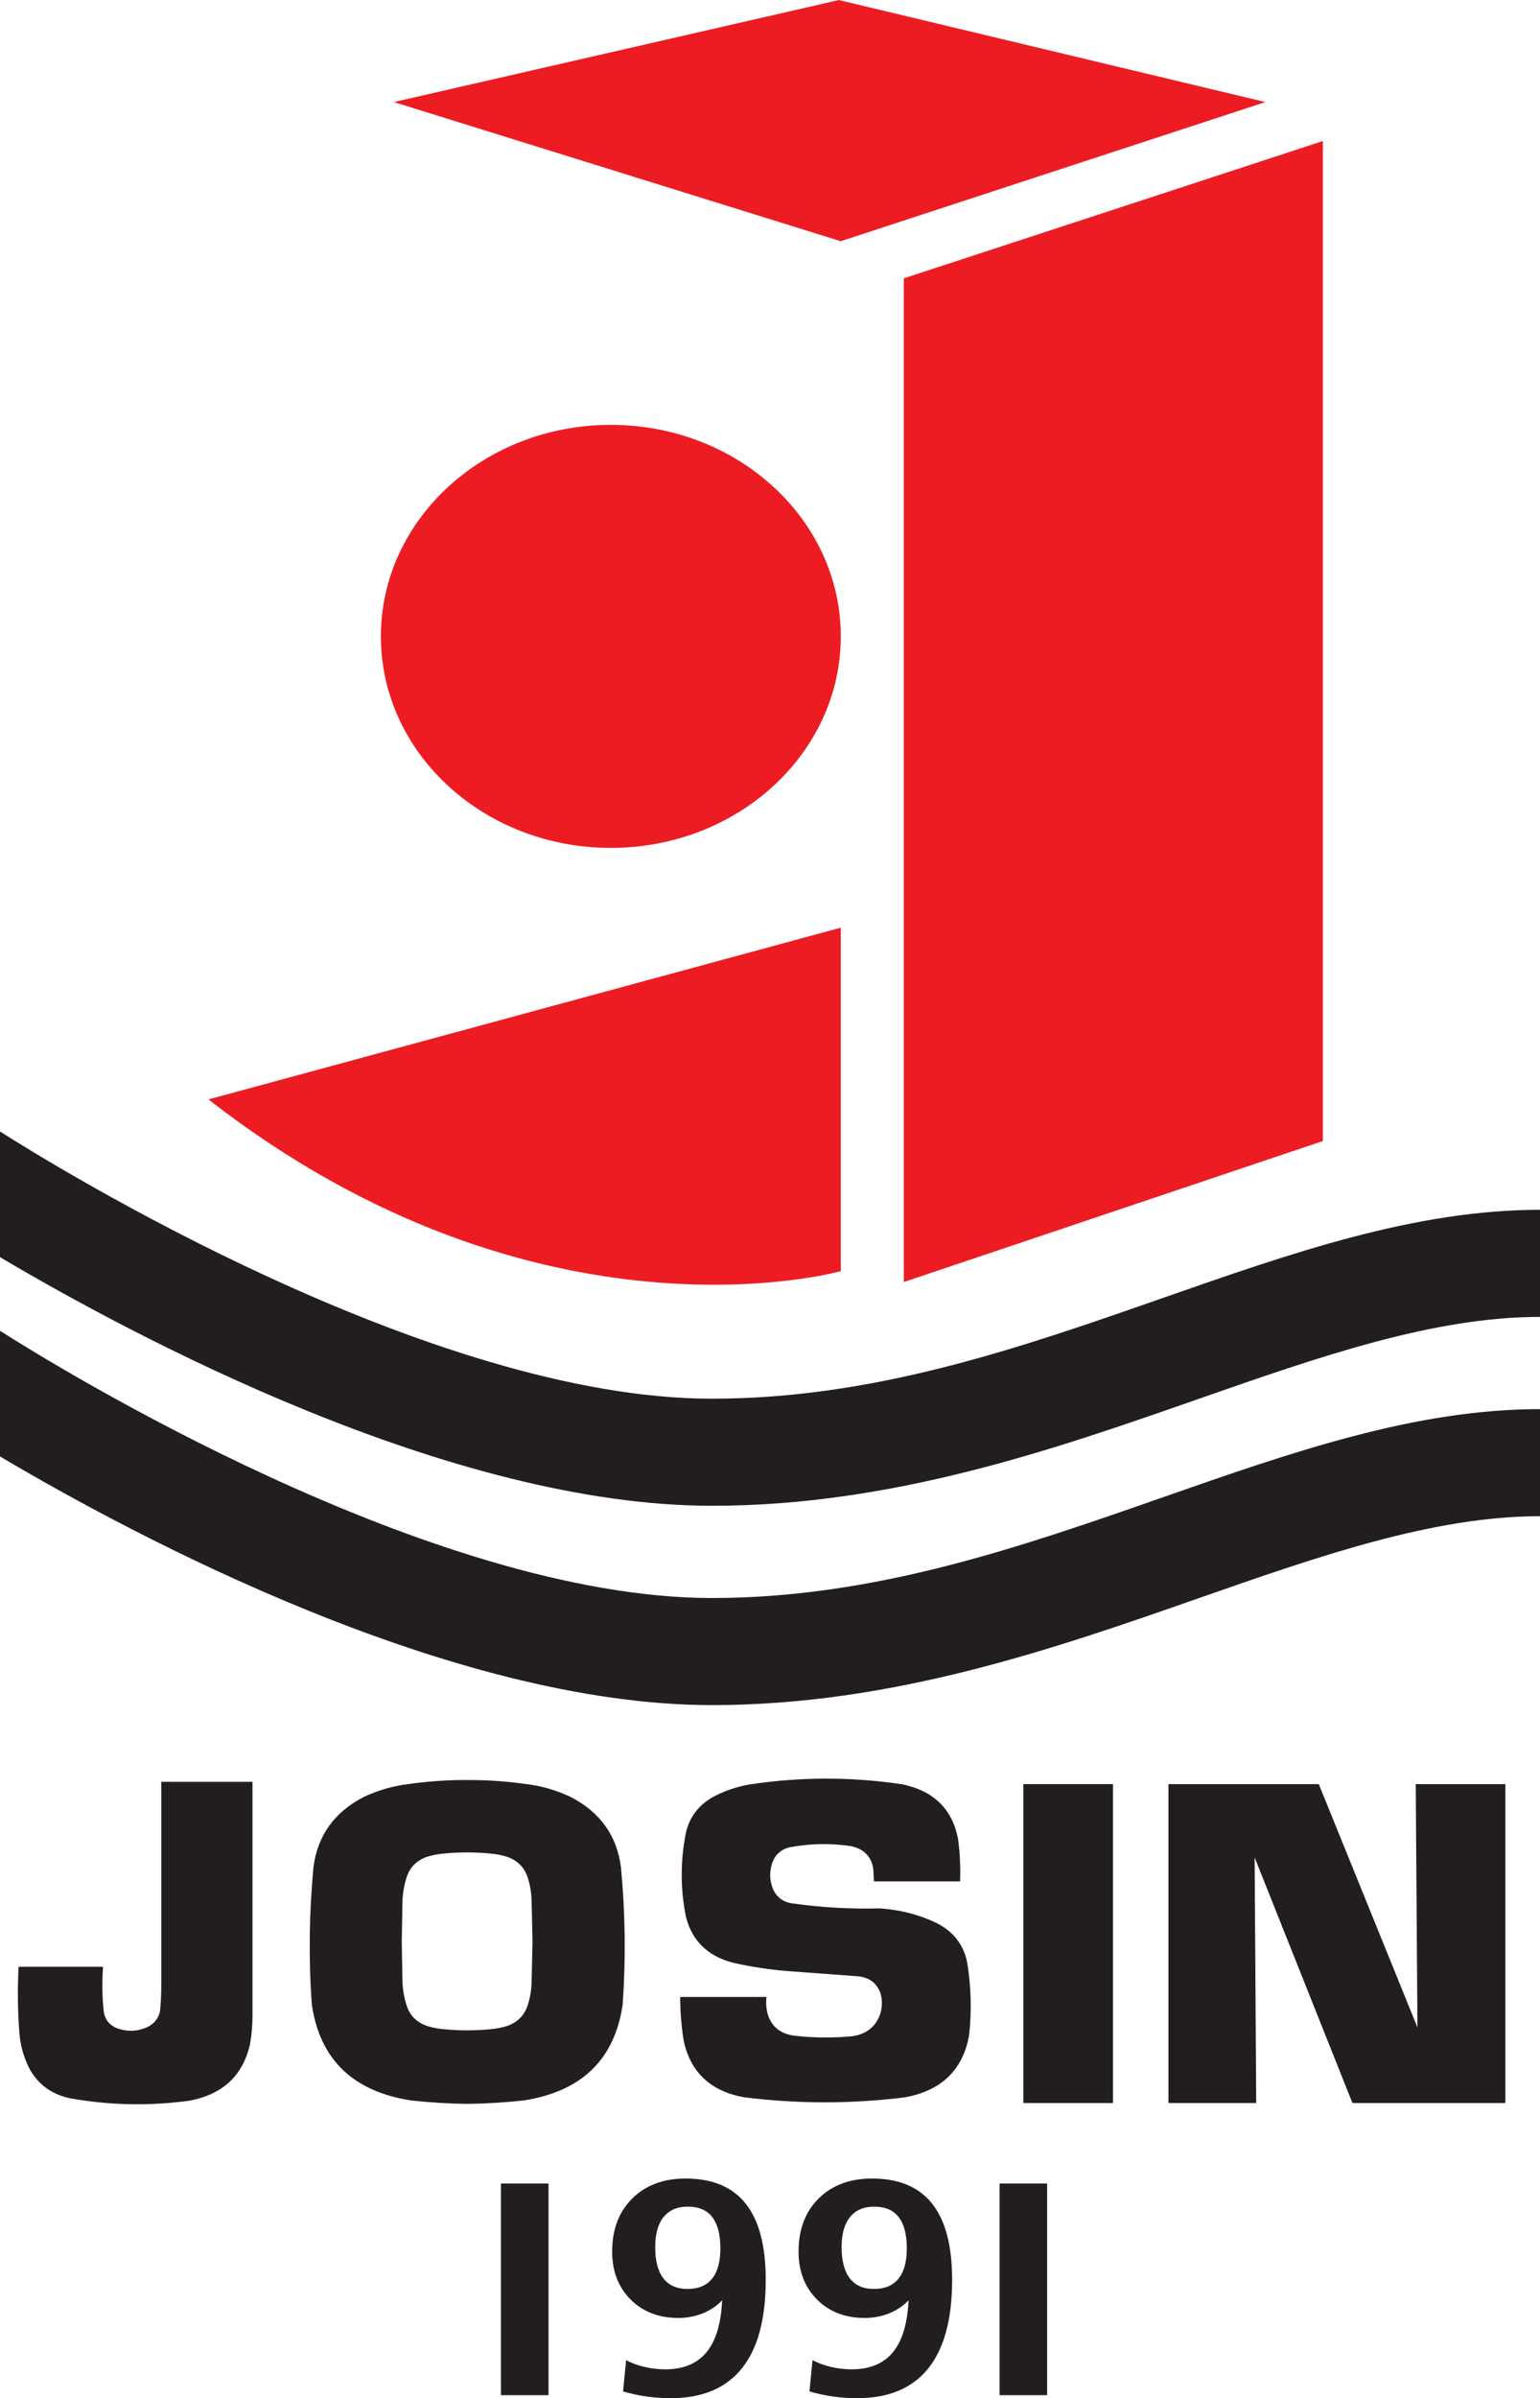
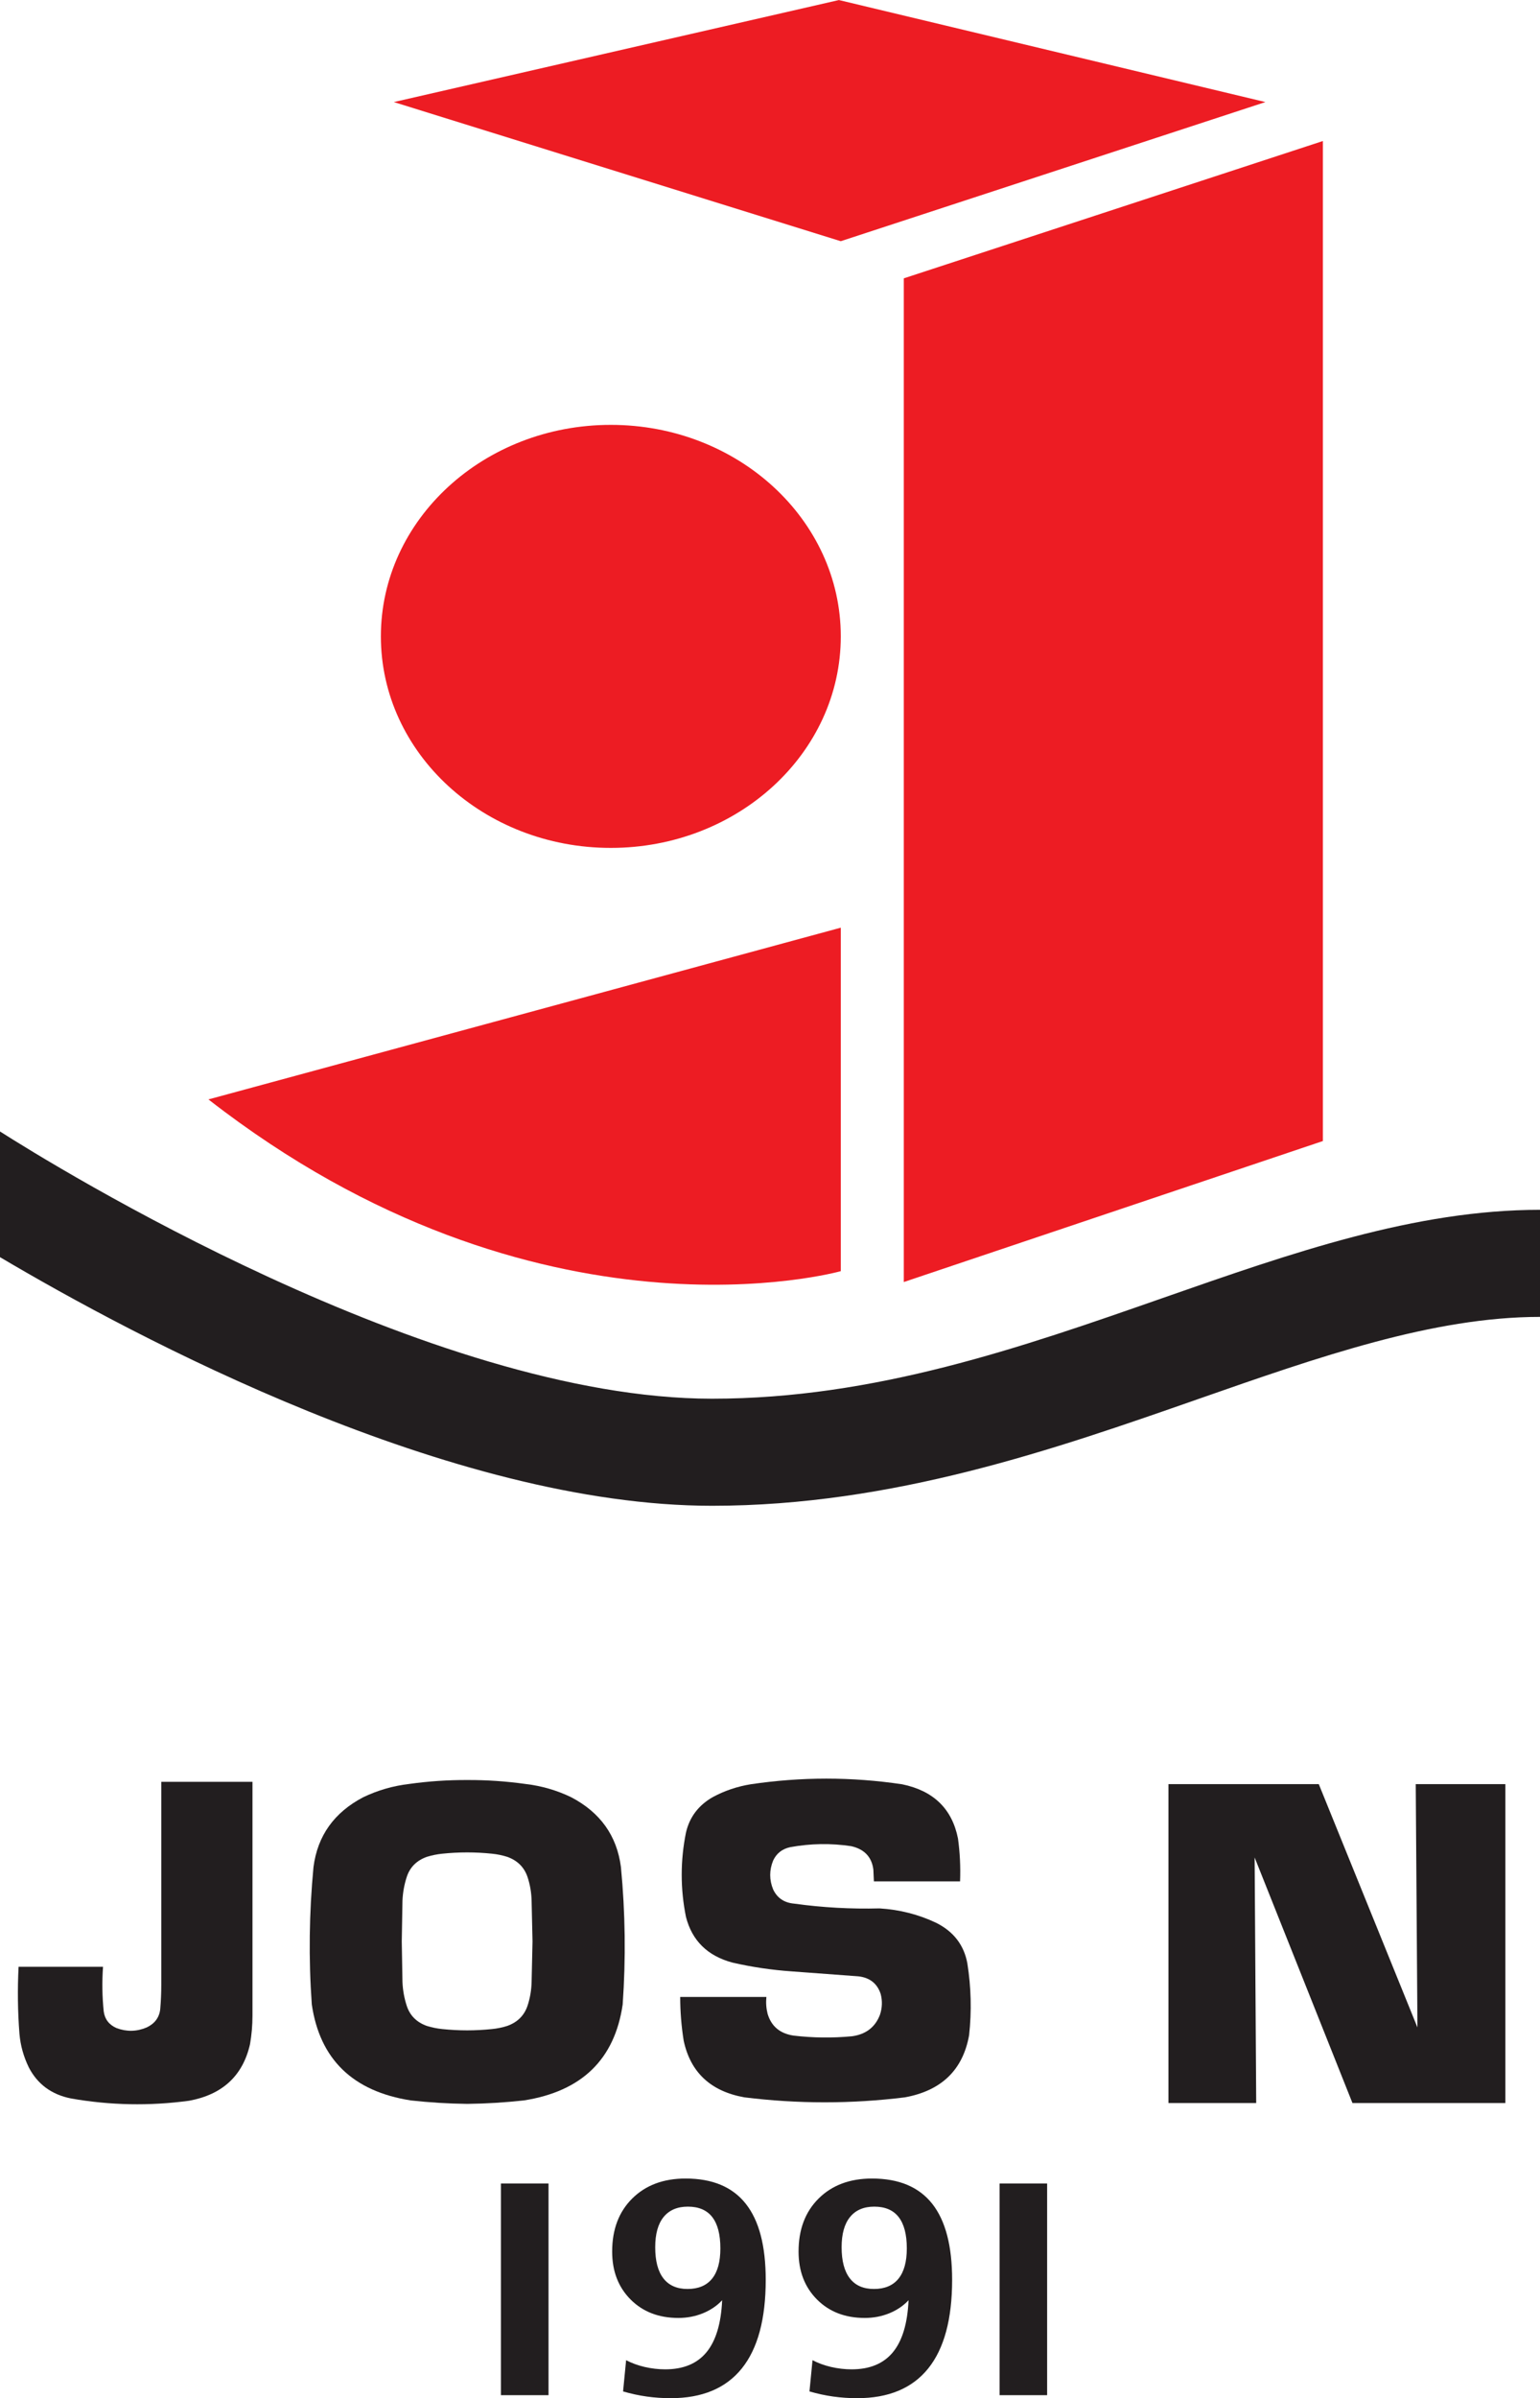
<svg xmlns="http://www.w3.org/2000/svg" width="137.93pt" height="214.69pt" viewBox="0 0 137.93 214.69" version="1.1">
  <defs>
    <clipPath id="clip1">
      <path d="M 0 101 L 137.93 101 L 137.93 135 L 0 135 Z M 0 101 " />
    </clipPath>
    <clipPath id="clip2">
-       <path d="M 0 119 L 137.93 119 L 137.93 153 L 0 153 Z M 0 119 " />
-     </clipPath>
+       </clipPath>
    <clipPath id="clip3">
      <path d="M 54 195 L 69 195 L 69 214.691 L 54 214.691 Z M 54 195 " />
    </clipPath>
    <clipPath id="clip4">
      <path d="M 71 195 L 86 195 L 86 214.691 L 71 214.691 Z M 71 195 " />
    </clipPath>
    <clipPath id="clip5">
      <path d="M 44 195 L 50 195 L 50 214.691 L 44 214.691 Z M 44 195 " />
    </clipPath>
    <clipPath id="clip6">
      <path d="M 89 195 L 94 195 L 94 214.691 L 89 214.691 Z M 89 195 " />
    </clipPath>
  </defs>
  <g id="surface1">
    <path style=" stroke:none;fill-rule:nonzero;fill:rgb(92.899%,10.999%,13.699%);fill-opacity:1;" d="M 35.273 9.137 L 75.301 21.594 L 113.336 9.137 L 75.137 0.004 Z M 35.273 9.137 " />
    <path style=" stroke:none;fill-rule:nonzero;fill:rgb(92.899%,10.999%,13.699%);fill-opacity:1;" d="M 118.484 12.625 L 118.484 102.148 L 80.949 114.77 L 80.949 24.918 Z M 118.484 12.625 " />
    <path style=" stroke:none;fill-rule:nonzero;fill:rgb(92.899%,10.999%,13.699%);fill-opacity:1;" d="M 75.305 83.047 L 75.305 113.797 C 75.305 113.797 48.23 121.438 18.668 98.422 " />
    <path style=" stroke:none;fill-rule:nonzero;fill:rgb(92.899%,10.999%,13.699%);fill-opacity:1;" d="M 75.305 56.969 C 75.305 67.43 66.082 75.906 54.707 75.906 C 43.332 75.906 34.113 67.43 34.113 56.969 C 34.113 46.516 43.332 38.035 54.707 38.035 C 66.082 38.035 75.305 46.516 75.305 56.969 " />
    <g clip-path="url(#clip1)" clip-rule="nonzero">
      <path style=" stroke:none;fill-rule:nonzero;fill:rgb(13.3%,11.8%,12.199%);fill-opacity:1;" d="M 104.145 116.199 C 91.461 120.633 78.352 125.215 63.773 125.215 C 38.488 125.215 4.703 104.289 0 101.293 L 0 112.543 C 12.047 119.676 40.359 134.801 63.773 134.801 C 79.977 134.801 94.496 129.727 107.305 125.25 C 118.133 121.465 128.355 117.891 137.934 117.891 L 137.934 108.305 C 126.73 108.305 115.758 112.141 104.145 116.199 " />
    </g>
    <g clip-path="url(#clip2)" clip-rule="nonzero">
      <path style=" stroke:none;fill-rule:nonzero;fill:rgb(13.3%,11.8%,12.199%);fill-opacity:1;" d="M 104.145 134.043 C 91.461 138.477 78.352 143.059 63.773 143.059 C 38.488 143.059 4.703 122.133 0 119.137 L 0 130.387 C 12.047 137.52 40.359 152.645 63.773 152.645 C 79.977 152.645 94.496 147.57 107.305 143.094 C 118.133 139.309 128.355 135.734 137.934 135.734 L 137.934 126.148 C 126.73 126.148 115.758 129.984 104.145 134.043 " />
    </g>
    <path style=" stroke:none;fill-rule:nonzero;fill:rgb(13.3%,11.8%,12.199%);fill-opacity:1;" d="M 14.445 159.512 L 22.613 159.512 L 22.613 180.445 C 22.613 181.305 22.539 182.152 22.395 182.992 C 21.754 185.816 19.938 187.508 16.945 188.062 C 13.402 188.543 9.875 188.477 6.355 187.859 C 4.613 187.508 3.355 186.578 2.578 185.074 C 2.113 184.117 1.832 183.117 1.742 182.07 C 1.586 180.078 1.562 178.078 1.664 176.074 L 9.227 176.074 C 9.133 177.402 9.152 178.734 9.289 180.062 C 9.383 180.766 9.766 181.262 10.438 181.559 C 11.348 181.898 12.25 181.879 13.141 181.5 C 13.863 181.156 14.27 180.609 14.352 179.855 C 14.414 179.133 14.445 178.414 14.445 177.703 " />
    <path style=" stroke:none;fill-rule:nonzero;fill:rgb(13.3%,11.8%,12.199%);fill-opacity:1;" d="M 35.984 173.805 L 36.047 177.438 C 36.078 178.172 36.207 178.887 36.434 179.578 C 36.723 180.449 37.324 181.043 38.234 181.367 C 38.68 181.504 39.137 181.598 39.602 181.645 C 40.348 181.723 41.094 181.762 41.84 181.762 C 42.586 181.762 43.328 181.723 44.074 181.645 C 44.543 181.598 44.992 181.504 45.426 181.367 C 46.336 181.043 46.941 180.449 47.242 179.578 C 47.473 178.887 47.594 178.172 47.613 177.438 L 47.695 173.805 L 47.613 170.156 C 47.594 169.422 47.473 168.707 47.242 168.016 C 46.941 167.145 46.336 166.551 45.426 166.227 C 44.992 166.09 44.543 165.996 44.074 165.949 C 43.328 165.871 42.586 165.832 41.84 165.832 C 41.094 165.832 40.348 165.871 39.602 165.949 C 39.137 165.996 38.68 166.09 38.234 166.227 C 37.324 166.551 36.723 167.145 36.434 168.016 C 36.207 168.707 36.078 169.422 36.047 170.156 Z M 41.855 159.352 C 43.582 159.344 45.312 159.461 47.043 159.703 C 48.488 159.871 49.863 160.266 51.156 160.891 C 53.766 162.258 55.25 164.34 55.613 167.137 C 56.008 171.238 56.059 175.344 55.77 179.445 C 55.055 184.359 52.105 187.223 46.918 188.035 C 45.23 188.219 43.543 188.324 41.855 188.344 C 40.156 188.324 38.469 188.219 36.793 188.035 C 31.605 187.223 28.648 184.359 27.926 179.445 C 27.633 175.344 27.688 171.238 28.078 167.137 C 28.441 164.34 29.926 162.258 32.535 160.891 C 33.84 160.266 35.215 159.871 36.652 159.703 C 38.383 159.461 40.113 159.344 41.855 159.352 " />
    <path style=" stroke:none;fill-rule:nonzero;fill:rgb(13.3%,11.8%,12.199%);fill-opacity:1;" d="M 60.922 178.773 L 68.641 178.773 C 68.59 179.281 68.625 179.785 68.75 180.281 C 69.082 181.395 69.855 182.047 71.066 182.23 C 72.812 182.438 74.57 182.457 76.328 182.289 C 77.562 182.113 78.391 181.473 78.812 180.371 C 79.02 179.746 79.043 179.121 78.875 178.496 C 78.566 177.566 77.902 177.043 76.887 176.926 L 70.926 176.484 C 69.125 176.359 67.348 176.098 65.598 175.695 C 63.371 175.098 61.984 173.734 61.438 171.605 C 60.93 169.094 60.93 166.578 61.438 164.059 C 61.758 162.672 62.559 161.609 63.844 160.879 C 64.898 160.309 66.027 159.93 67.227 159.734 C 71.754 159.059 76.277 159.059 80.801 159.734 C 83.605 160.309 85.273 161.93 85.801 164.586 C 85.977 165.855 86.039 167.137 85.988 168.426 L 78.27 168.426 L 78.223 167.371 C 78.078 166.238 77.414 165.539 76.234 165.273 C 74.414 165 72.59 165.031 70.77 165.363 C 70.055 165.52 69.547 165.918 69.246 166.562 C 68.895 167.426 68.895 168.285 69.246 169.145 C 69.609 169.914 70.238 170.34 71.129 170.418 C 73.664 170.77 76.215 170.91 78.781 170.844 C 80.562 170.953 82.25 171.379 83.844 172.133 C 85.406 172.914 86.34 174.125 86.641 175.766 C 86.98 177.906 87.035 180.051 86.797 182.203 C 86.238 185.309 84.32 187.16 81.051 187.758 C 76.258 188.352 71.465 188.352 66.668 187.758 C 63.656 187.219 61.844 185.527 61.234 182.688 C 61.027 181.387 60.922 180.082 60.922 178.773 " />
-     <path style=" stroke:none;fill-rule:nonzero;fill:rgb(13.3%,11.8%,12.199%);fill-opacity:1;" d="M 91.656 188.27 L 99.684 188.27 L 99.684 159.719 L 91.656 159.719 Z M 91.656 188.27 " />
    <path style=" stroke:none;fill-rule:nonzero;fill:rgb(13.3%,11.8%,12.199%);fill-opacity:1;" d="M 104.652 188.27 L 104.652 159.719 L 118.117 159.719 L 126.953 181.5 L 126.801 159.719 L 134.828 159.719 L 134.828 188.27 L 121.133 188.27 L 112.371 166.285 L 112.512 188.27 " />
    <g clip-path="url(#clip3)" clip-rule="nonzero">
      <path style=" stroke:none;fill-rule:nonzero;fill:rgb(13.3%,11.8%,12.199%);fill-opacity:1;" d="M 61.609 197.543 C 60.66 197.543 59.938 197.855 59.434 198.473 C 58.934 199.09 58.684 199.992 58.684 201.176 C 58.684 202.402 58.926 203.332 59.418 203.965 C 59.91 204.598 60.629 204.914 61.578 204.914 C 62.547 204.914 63.281 204.605 63.777 203.992 C 64.273 203.379 64.52 202.477 64.52 201.281 C 64.52 200.035 64.277 199.102 63.793 198.477 C 63.309 197.855 62.582 197.543 61.609 197.543 M 55.805 214.086 L 56.078 211.289 C 56.566 211.547 57.117 211.75 57.734 211.895 C 58.344 212.035 58.961 212.109 59.578 212.109 C 61.199 212.109 62.43 211.602 63.273 210.582 C 64.113 209.566 64.586 208.012 64.68 205.922 C 64.211 206.426 63.633 206.812 62.945 207.094 C 62.258 207.371 61.531 207.508 60.762 207.508 C 59.004 207.508 57.574 206.957 56.477 205.855 C 55.379 204.75 54.828 203.324 54.828 201.566 C 54.828 199.582 55.43 198 56.629 196.812 C 57.828 195.625 59.418 195.027 61.402 195.027 C 63.812 195.027 65.609 195.781 66.797 197.289 C 67.988 198.793 68.582 201.062 68.582 204.094 C 68.582 207.609 67.867 210.254 66.441 212.027 C 65.012 213.805 62.891 214.691 60.074 214.691 C 59.34 214.691 58.621 214.641 57.922 214.543 C 57.227 214.445 56.52 214.293 55.805 214.086 " />
    </g>
    <g clip-path="url(#clip4)" clip-rule="nonzero">
      <path style=" stroke:none;fill-rule:nonzero;fill:rgb(13.3%,11.8%,12.199%);fill-opacity:1;" d="M 78.305 197.543 C 77.359 197.543 76.633 197.855 76.133 198.473 C 75.629 199.09 75.379 199.992 75.379 201.176 C 75.379 202.402 75.625 203.332 76.117 203.965 C 76.605 204.598 77.324 204.914 78.273 204.914 C 79.242 204.914 79.977 204.605 80.473 203.992 C 80.969 203.379 81.219 202.477 81.219 201.281 C 81.219 200.035 80.973 199.102 80.488 198.477 C 80.004 197.855 79.277 197.543 78.305 197.543 M 72.5 214.086 L 72.773 211.289 C 73.266 211.547 73.816 211.75 74.43 211.895 C 75.039 212.035 75.656 212.109 76.273 212.109 C 77.895 212.109 79.125 211.602 79.969 210.582 C 80.809 209.566 81.281 208.012 81.375 205.922 C 80.906 206.426 80.328 206.812 79.641 207.094 C 78.953 207.371 78.227 207.508 77.457 207.508 C 75.699 207.508 74.27 206.957 73.172 205.855 C 72.074 204.75 71.523 203.324 71.523 201.566 C 71.523 199.582 72.125 198 73.324 196.812 C 74.523 195.625 76.117 195.027 78.098 195.027 C 80.508 195.027 82.305 195.781 83.496 197.289 C 84.684 198.793 85.277 201.062 85.277 204.094 C 85.277 207.609 84.562 210.254 83.137 212.027 C 81.707 213.805 79.586 214.691 76.77 214.691 C 76.035 214.691 75.316 214.641 74.621 214.543 C 73.922 214.445 73.215 214.293 72.5 214.086 " />
    </g>
    <g clip-path="url(#clip5)" clip-rule="nonzero">
      <path style=" stroke:none;fill-rule:nonzero;fill:rgb(13.3%,11.8%,12.199%);fill-opacity:1;" d="M 44.867 214.422 L 49.129 214.422 L 49.129 195.473 L 44.867 195.473 Z M 44.867 214.422 " />
    </g>
    <g clip-path="url(#clip6)" clip-rule="nonzero">
      <path style=" stroke:none;fill-rule:nonzero;fill:rgb(13.3%,11.8%,12.199%);fill-opacity:1;" d="M 89.527 214.422 L 93.785 214.422 L 93.785 195.473 L 89.527 195.473 Z M 89.527 214.422 " />
    </g>
  </g>
</svg>